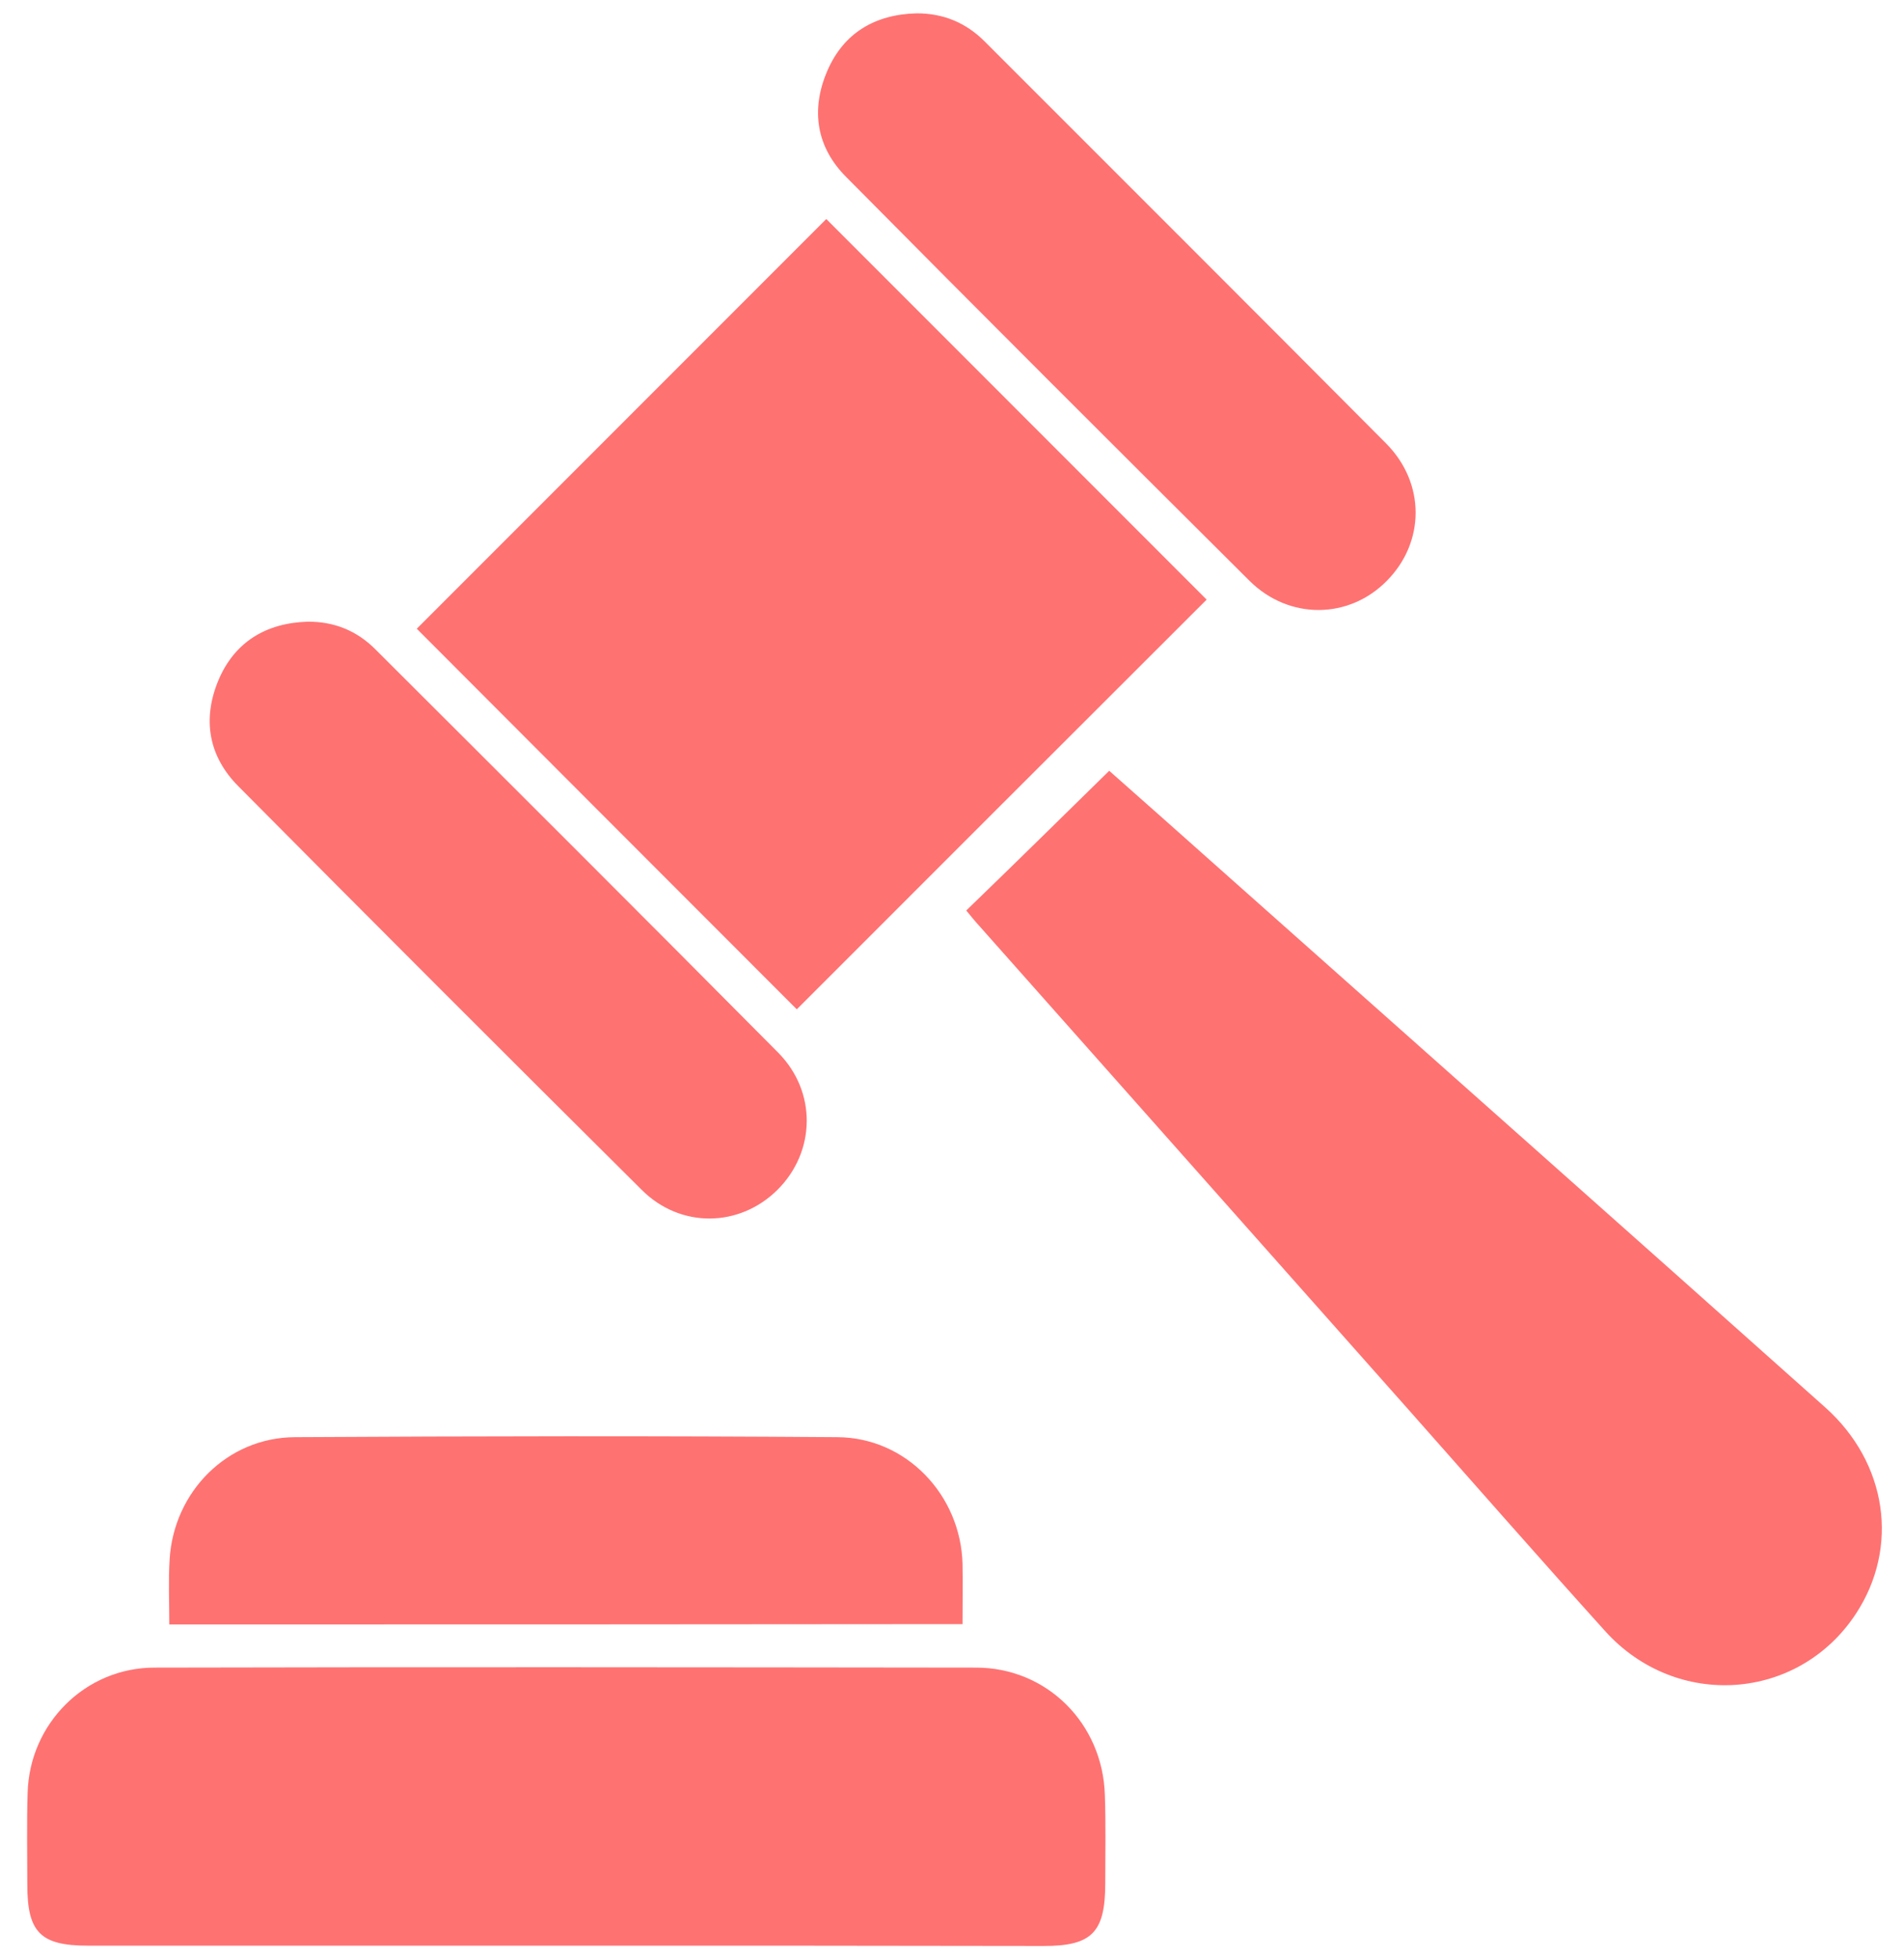
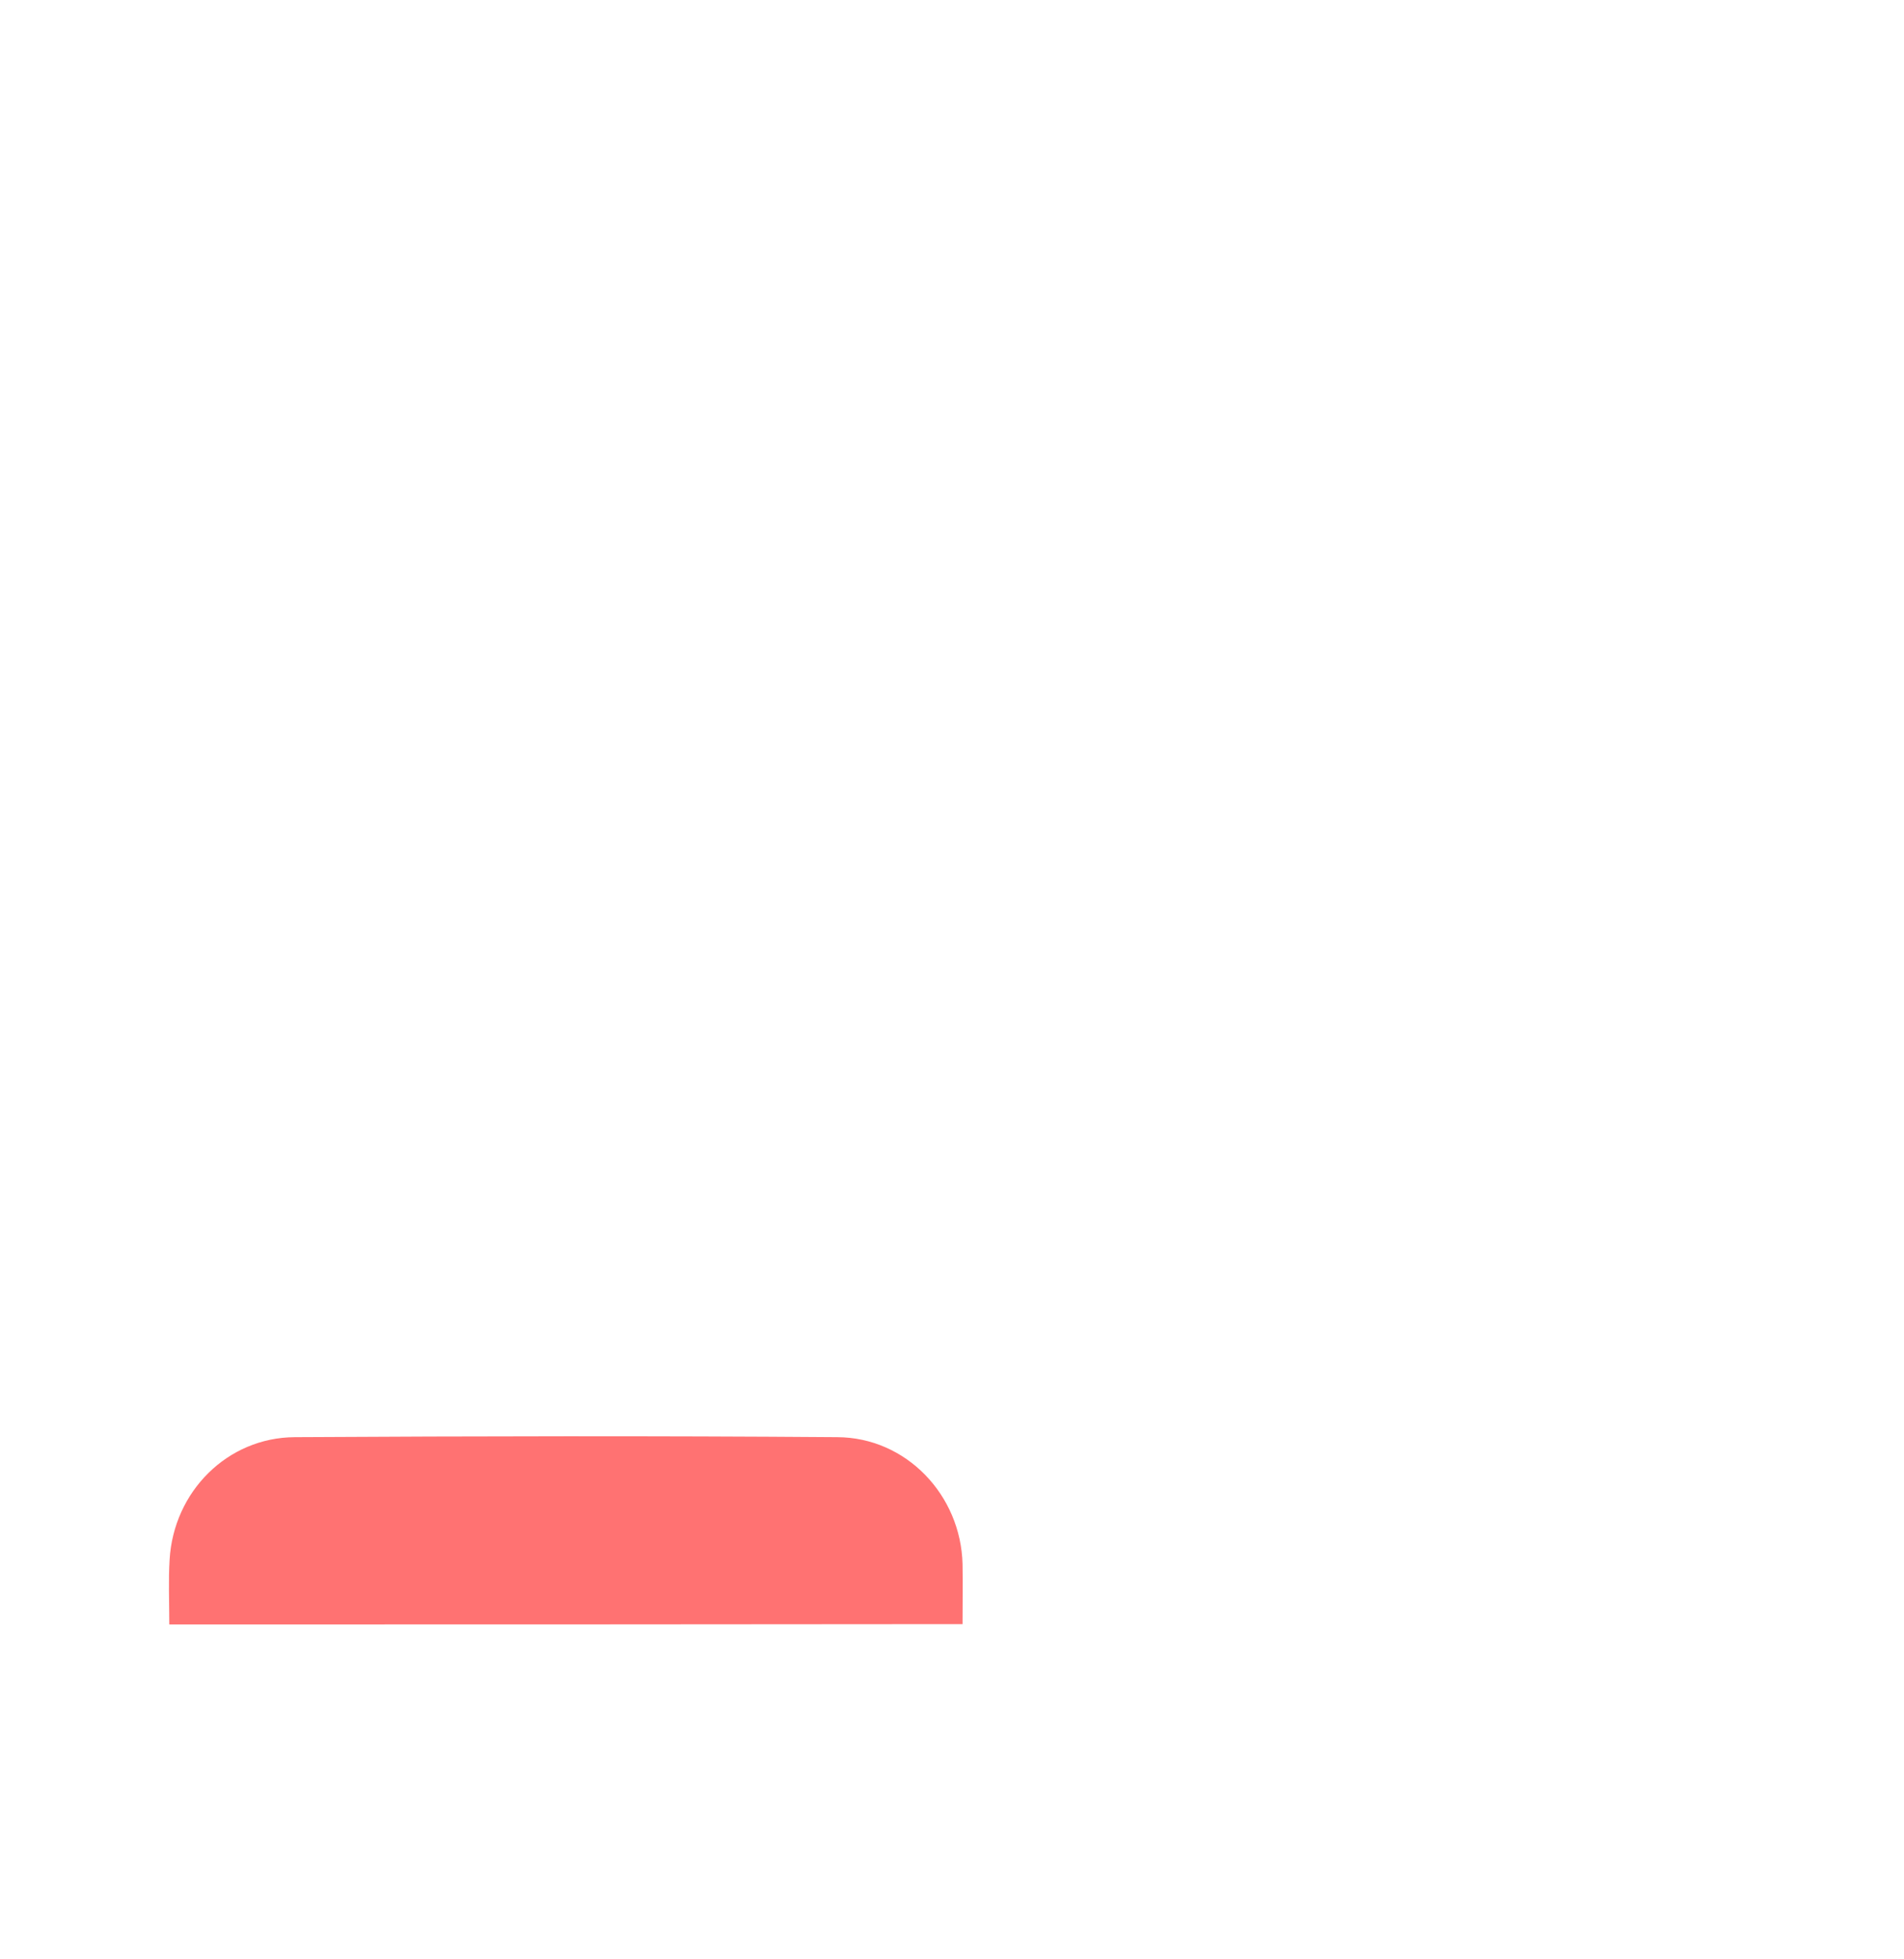
<svg xmlns="http://www.w3.org/2000/svg" width="35" height="36" viewBox="0 0 35 36" fill="none">
-   <path d="M14.647 18.545C12.333 16.23 9.988 13.885 7.661 11.552C10.166 9.047 12.684 6.53 15.189 4.024C17.516 6.351 19.867 8.703 22.181 11.017C19.683 13.51 17.165 16.027 14.647 18.545Z" fill="#FF7272" />
-   <path d="M20.39 14.162C21.086 14.778 21.837 15.442 22.582 16.107C26.238 19.357 29.9 22.601 33.55 25.857C34.695 26.879 34.917 28.43 34.117 29.649C33.064 31.256 30.817 31.422 29.506 29.969C28.3 28.633 27.118 27.285 25.924 25.937C23.283 22.958 20.637 19.985 17.996 17.006C17.91 16.914 17.83 16.809 17.762 16.729C18.636 15.886 19.492 15.042 20.39 14.162Z" fill="#FF7272" />
-   <path d="M10.4 35.749C7.47 35.749 4.546 35.749 1.616 35.749C0.742 35.749 0.502 35.503 0.502 34.629C0.502 34.062 0.49 33.496 0.508 32.936C0.545 31.668 1.567 30.64 2.841 30.64C7.876 30.628 12.905 30.634 17.941 30.64C19.245 30.64 20.273 31.668 20.31 32.985C20.329 33.527 20.317 34.062 20.317 34.604C20.317 35.509 20.07 35.755 19.184 35.755C16.254 35.749 13.324 35.749 10.4 35.749Z" fill="#FF7272" />
  <path d="M3.112 29.847C3.112 29.422 3.094 29.04 3.118 28.653C3.192 27.409 4.177 26.412 5.42 26.406C8.744 26.387 12.068 26.381 15.392 26.406C16.66 26.412 17.663 27.471 17.694 28.739C17.7 29.096 17.694 29.453 17.694 29.841C12.832 29.847 7.993 29.847 3.112 29.847Z" fill="#FF7272" />
-   <path d="M5.648 11.423C6.141 11.417 6.559 11.589 6.898 11.928C9.372 14.396 11.841 16.858 14.303 19.339C15.023 20.065 14.992 21.167 14.29 21.863C13.595 22.552 12.511 22.576 11.797 21.863C9.317 19.4 6.848 16.932 4.386 14.451C3.832 13.898 3.715 13.214 4.017 12.494C4.312 11.799 4.885 11.448 5.648 11.423Z" fill="#FF7272" />
-   <path d="M16.851 0.245C17.343 0.245 17.756 0.417 18.101 0.762C20.563 3.224 23.025 5.68 25.481 8.149C26.207 8.881 26.195 9.964 25.493 10.672C24.797 11.38 23.696 11.393 22.969 10.672C20.495 8.21 18.02 5.742 15.564 3.261C15.004 2.707 14.9 2.018 15.207 1.304C15.509 0.602 16.088 0.264 16.851 0.245Z" fill="#FF7272" />
</svg>